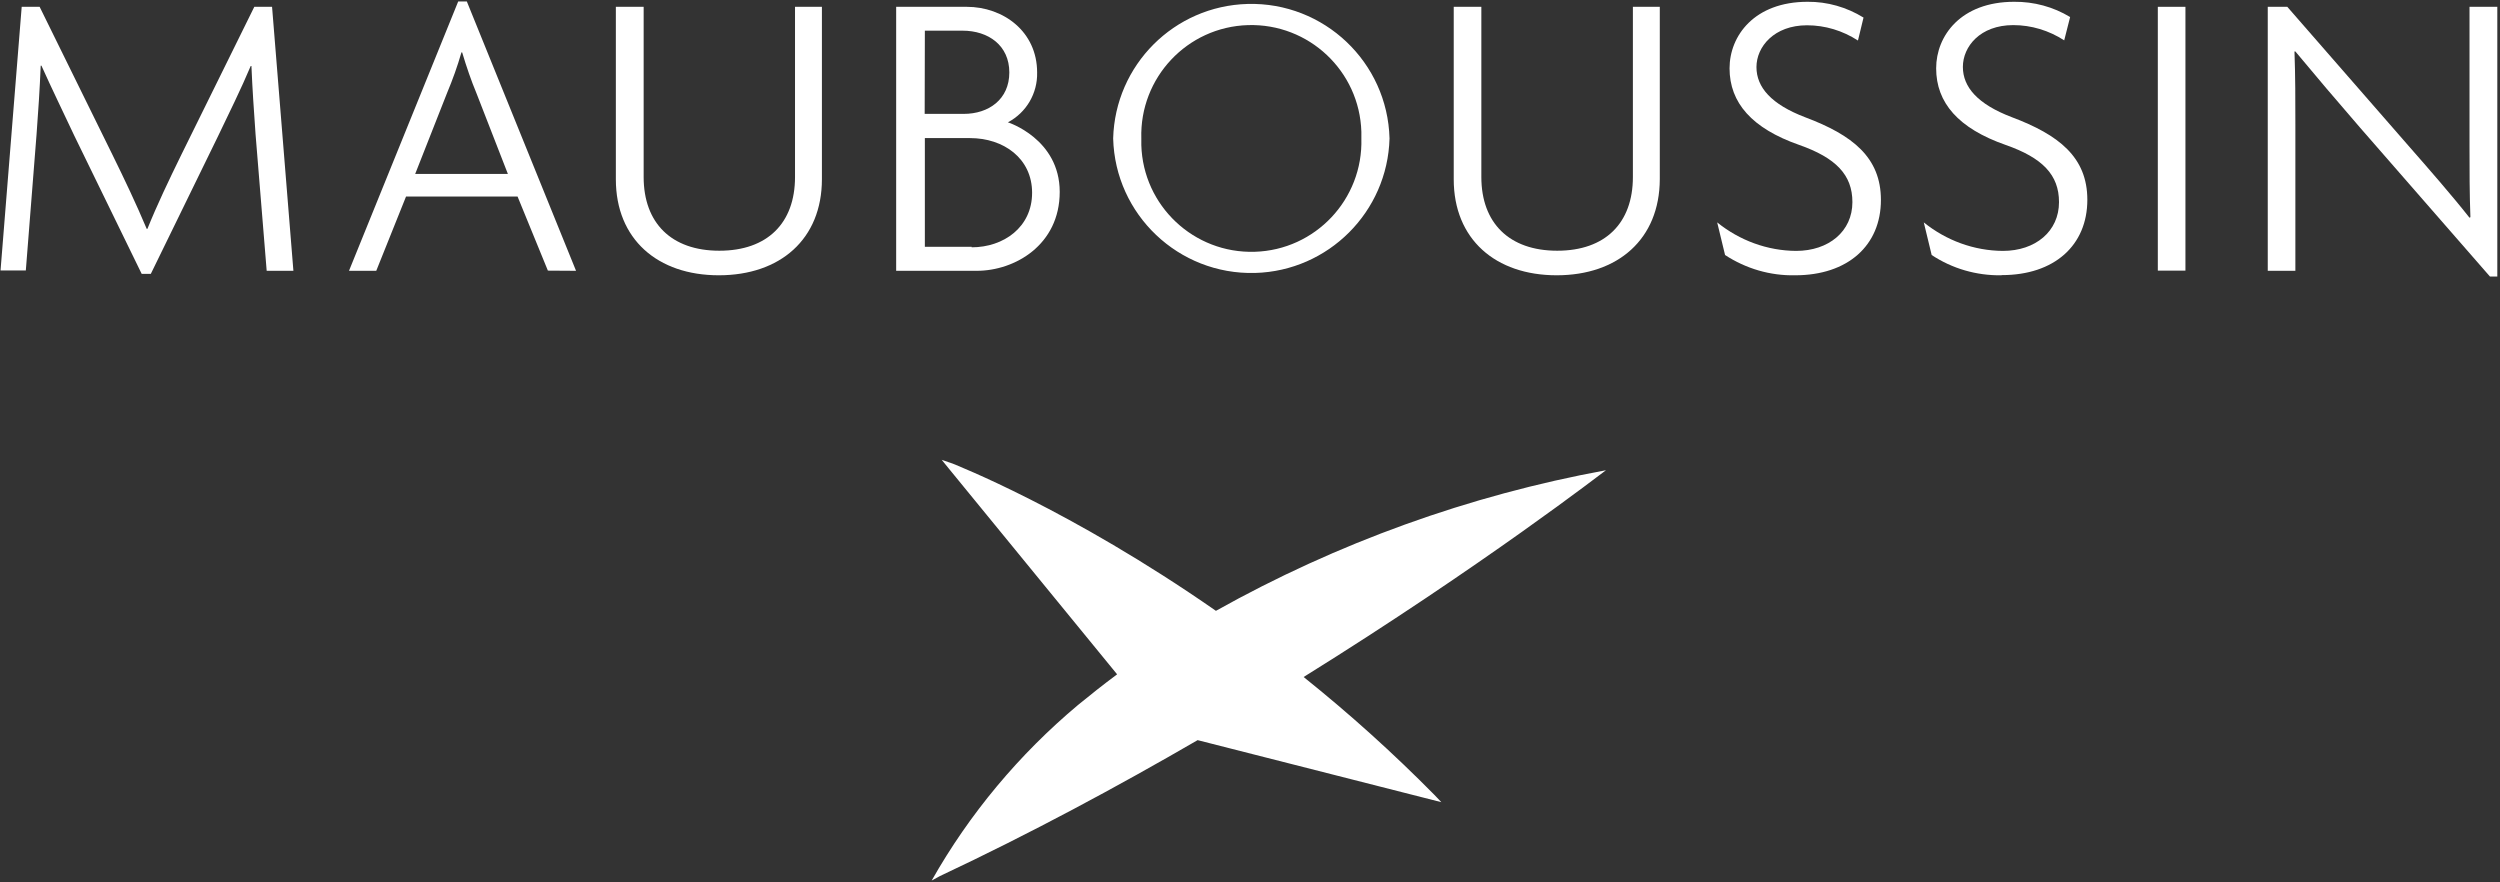
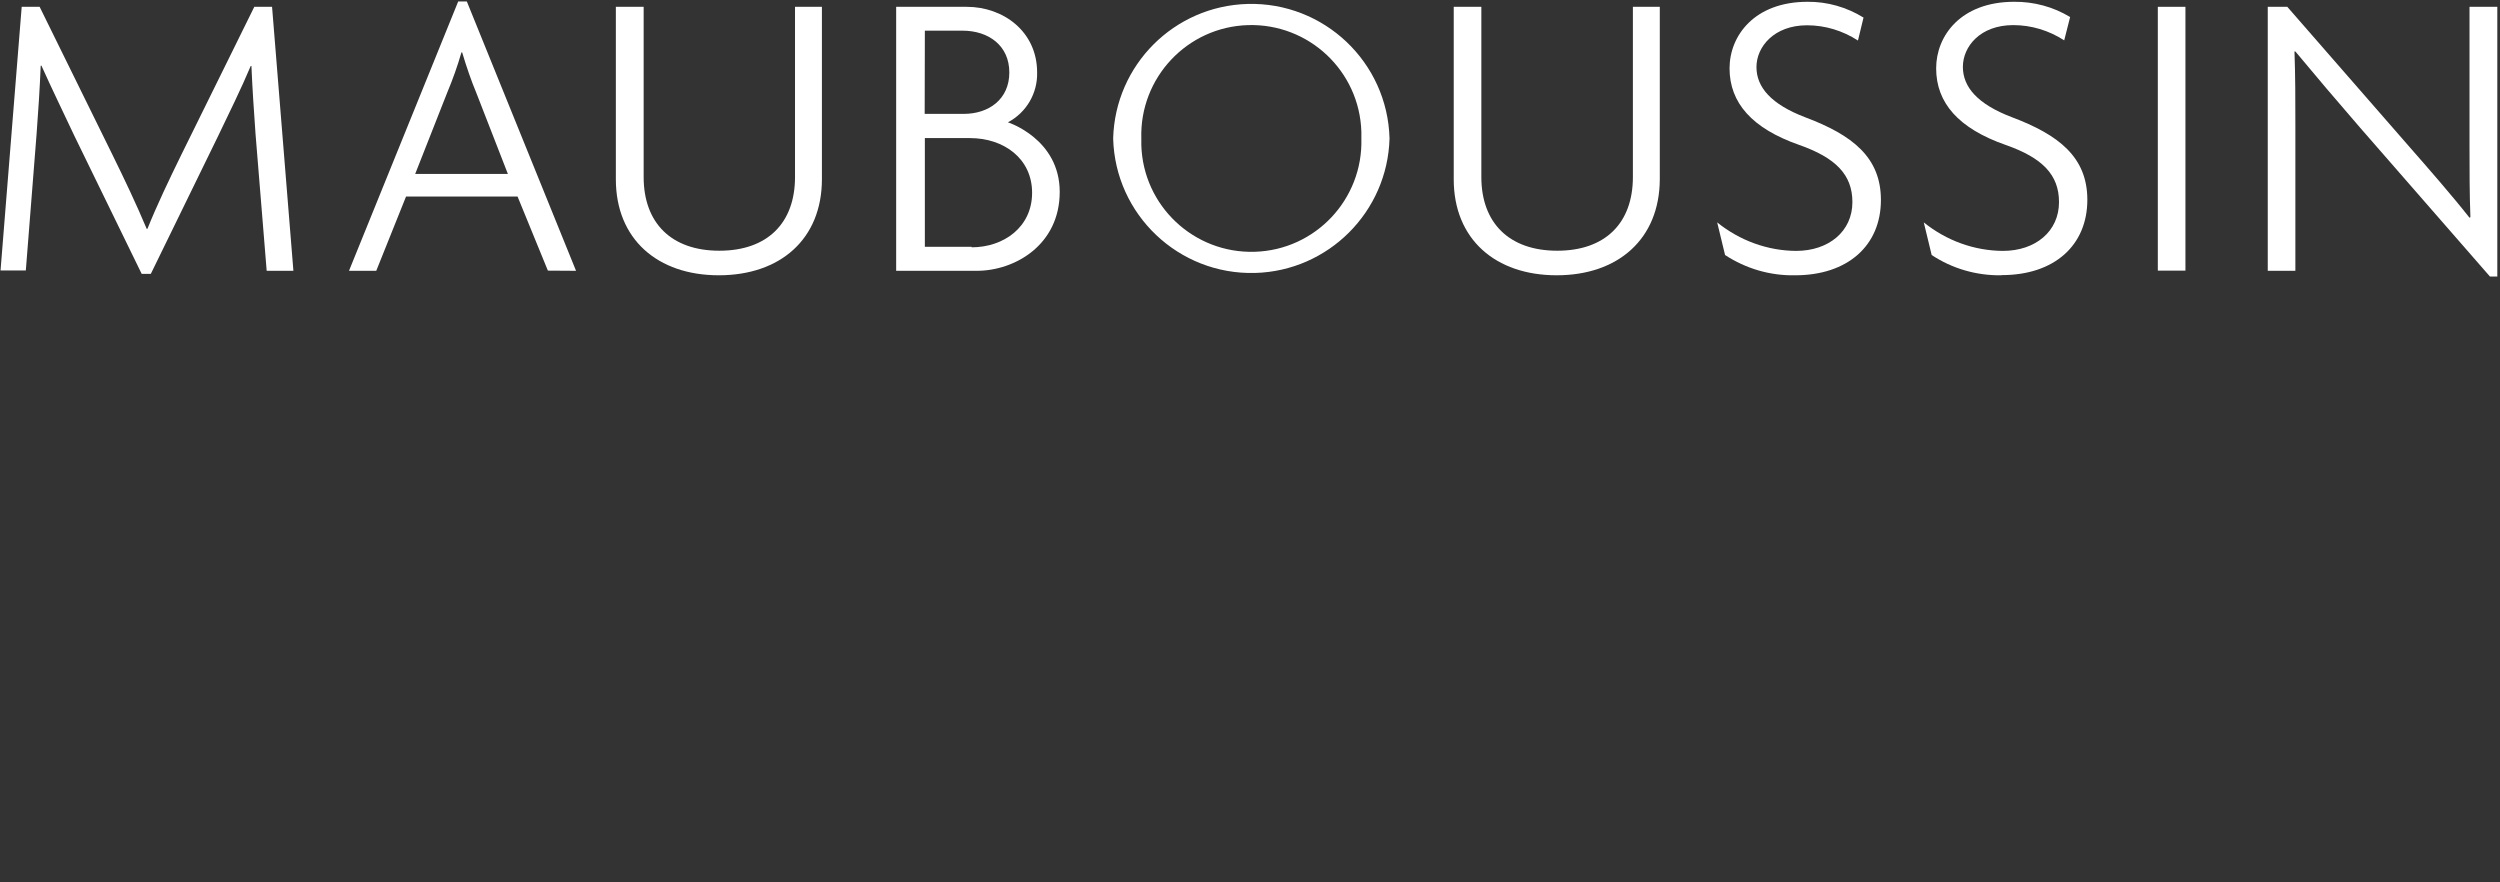
<svg xmlns="http://www.w3.org/2000/svg" width="1394px" height="492px" viewBox="0 0 1394 492" version="1.1">
  <rect x="0" y="0" width="1394" height="492" fill="#333333" stroke="none" />
  <title>Artboard</title>
  <g id="Artboard" stroke="none" stroke-width="1" fill="none" fill-rule="evenodd">
    <g id="1646729265-mauboussin" transform="translate(0.3, 0.8)" fill="#FFFFFF" fill-rule="nonzero">
-       <path d="M799.5,442.4 C776.5,419.1 752.2,397.2 726.6,376.7 C826.9,314.3 894,262.2 895.2,261.4 C818.9,275.4 745.4,301.9 677.7,339.8 C596.1,283 531.9,258.2 530.9,257.7 L524.8,255.6 L528.7,260.4 L622.6,375.2 C614.7,381.1 607.5,386.8 600.8,392.3 C568,419.8 540.3,452.9 519.2,490.2 L523.8,487.7 C574.6,463.8 623.2,437.6 667.5,411.9 L803.4,446.5 L799.5,442.4 Z" id="Path" />
      <path d="M541.5,136.8 L515.4,136.8 L515.4,76.2 L540.6,76.2 C559.3,76.2 575.2,87.5 575.2,106.7 C575.2,125.9 559.3,137.1 541.5,137.1 M515.4,16.3 L536.4,16.3 C550.9,16.3 562.5,24.6 562.5,39.6 C562.5,54.6 551,62.7 537.1,62.7 L515.3,62.7 L515.4,16.3 L515.4,16.3 Z M561.7,67.4 C572,62 578.3,51.2 578,39.6 C578,16.8 559.2,3 538.7,3 L499.4,3 L499.4,150.2 L544.4,150.2 C565.5,150.2 590.6,135.8 590.6,106.2 C590.6,76.6 561.7,67.4 561.7,67.4" id="Shape" />
      <path d="M148.4,150.2 L142.2,74.1 C141.3,61.4 140.4,48.3 139.9,36 L139.5,36 C134.4,48.2 127,63.2 121.2,75.3 L83.8,151.9 L78.7,151.9 L41.1,74.8 C35.7,63.3 28.6,48.7 22.8,35.8 L22.4,35.8 C21.9,48.3 21,62.1 20.1,73.9 L14.1,150 L4.26325641e-14,150 L11.8,3 L21.8,3 L62.4,85.5 C68.9,98.7 75.8,113.2 81.5,126.8 L81.9,126.8 C87.3,113.4 93.9,99.6 100.8,85.5 L141.5,3 L151.4,3 L163.3,150.2 L148.4,150.2 Z" id="Path" />
      <path d="M320.9,150.2 L260,2.84217094e-14 L255.2,2.84217094e-14 L194.3,150.2 L209.5,150.2 L226.1,108.8 L288.3,108.8 L305.2,150.1 L320.9,150.2 Z M282.9,96.2 L231.2,96.2 L249,51 C252.1,43.6 254.8,36.1 257,28.4 L257.4,28.4 C259.7,36.2 262.5,44.3 265.3,51 L282.9,96.2 Z" id="Shape" />
      <path d="M400.5,152.7 C366.4,152.7 343.1,132.6 343.1,99.2 L343.1,3 L358.6,3 L358.6,97.9 C358.6,123.5 374,139 400.8,139 C427.6,139 443,123.6 443,97.9 L443,3 L458,3 L458,99.1 C458,132.6 434.7,152.7 400.5,152.7" id="Path" />
      <path d="M774.5,76.4 C773.4,33.9 738,0.3 695.4,1.4 C654.4,2.5 621.5,35.4 620.4,76.4 C621.5,118.9 656.9,152.5 699.5,151.4 C740.4,150.3 773.4,117.3 774.5,76.4 M758.8,76.4 C759.8,110.3 733.2,138.6 699.3,139.6 C665.4,140.6 637.1,114 636.1,80.1 C636.1,78.9 636.1,77.7 636.1,76.4 C635.1,42.5 661.7,14.2 695.6,13.2 C729.5,12.2 757.8,38.8 758.8,72.7 C758.8,74 758.8,75.2 758.8,76.4" id="Shape" />
      <path d="M867.7,152.7 C833.6,152.7 810.3,132.6 810.3,99.2 L810.3,3 L825.7,3 L825.7,97.9 C825.7,123.5 841.2,139 868,139 C894.8,139 910.2,123.6 910.2,97.9 L910.2,3 L925.2,3 L925.2,99.1 C925.1,132.6 901.8,152.7 867.7,152.7" id="Path" />
      <path d="M1000.7,152.7 C986.8,153 973.2,149 961.6,141.4 L957.2,123.2 C969.7,133.3 985.2,139 1001.2,139.1 C1019.4,139.1 1032.6,128.2 1032.6,111.9 C1032.6,96.7 1023.4,87.2 1002.9,80 C976.6,70.8 964.1,56.5 964.1,37.3 C964.1,19.1 978,0.2 1007.6,0.2 C1018.6,0.1 1029.4,3.2 1038.8,9 L1035.7,21.8 C1027.2,16.3 1017.4,13.3 1007.3,13.3 C988.9,13.3 979.1,25.3 979.1,36.6 C979.1,47.9 987.4,57.4 1006.3,64.6 C1032.6,74.5 1048.5,86.9 1048.5,110.7 C1048.5,136.1 1030,152.7 1000.7,152.7" id="Path" />
      <path d="M1115.6,152.7 C1101.8,152.9 1088.3,149 1076.8,141.4 L1072.4,123.2 C1084.9,133.3 1100.4,139 1116.5,139.1 C1134.7,139.1 1147.8,128.2 1147.8,111.9 C1147.8,96.7 1138.6,87.2 1118,80 C1091.7,70.8 1079.3,56.5 1079.3,37.3 C1079.3,19.1 1093.1,0.2 1122.8,0.2 C1133.8,0.1 1144.6,3 1154,8.7 L1150.7,21.7 C1142.2,16.2 1132.4,13.2 1122.3,13.2 C1103.8,13.2 1094.2,25.2 1094.2,36.5 C1094.2,47.8 1102.5,57.3 1121.4,64.5 C1147.7,74.4 1163.6,86.8 1163.6,110.6 C1163.6,136 1145.2,152.6 1115.9,152.6" id="Path" />
      <polygon id="Path" points="1202.9 3 1218.3 3 1218.3 150.1 1202.9 150.1" />
      <path d="M1388.1,153.4 L1315.7,70.4 C1303.2,56 1289.8,40.2 1279.6,27.9 L1279.1,27.9 C1279.6,41.5 1279.6,55.4 1279.6,68.7 L1279.6,150.2 L1264.2,150.2 L1264.2,3 L1275.1,3 L1343.3,81.2 C1353.4,92.7 1367.1,108.4 1376.7,120.6 L1377.2,120.3 C1376.7,107.1 1376.7,93.8 1376.7,81.3 L1376.7,3 L1392.2,3 L1392.2,153.4 L1388.1,153.4 Z" id="Path" />
    </g>
  </g>
</svg>